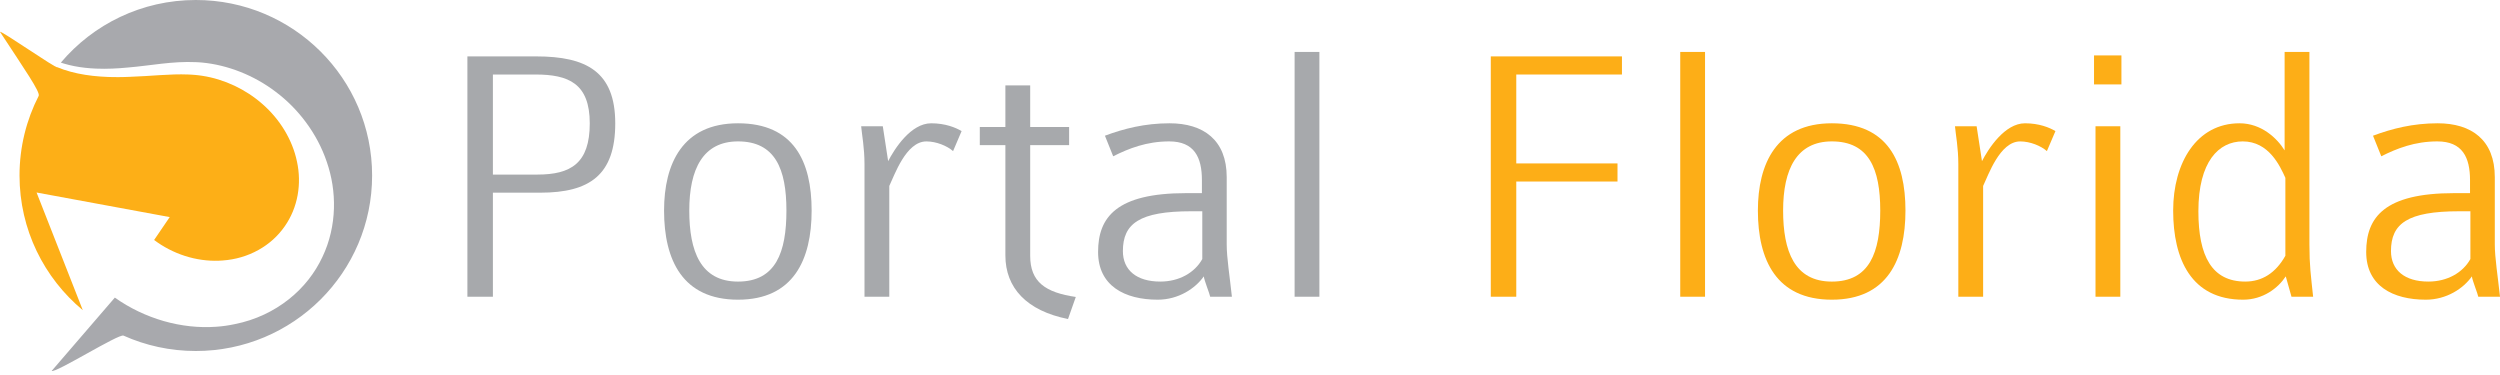
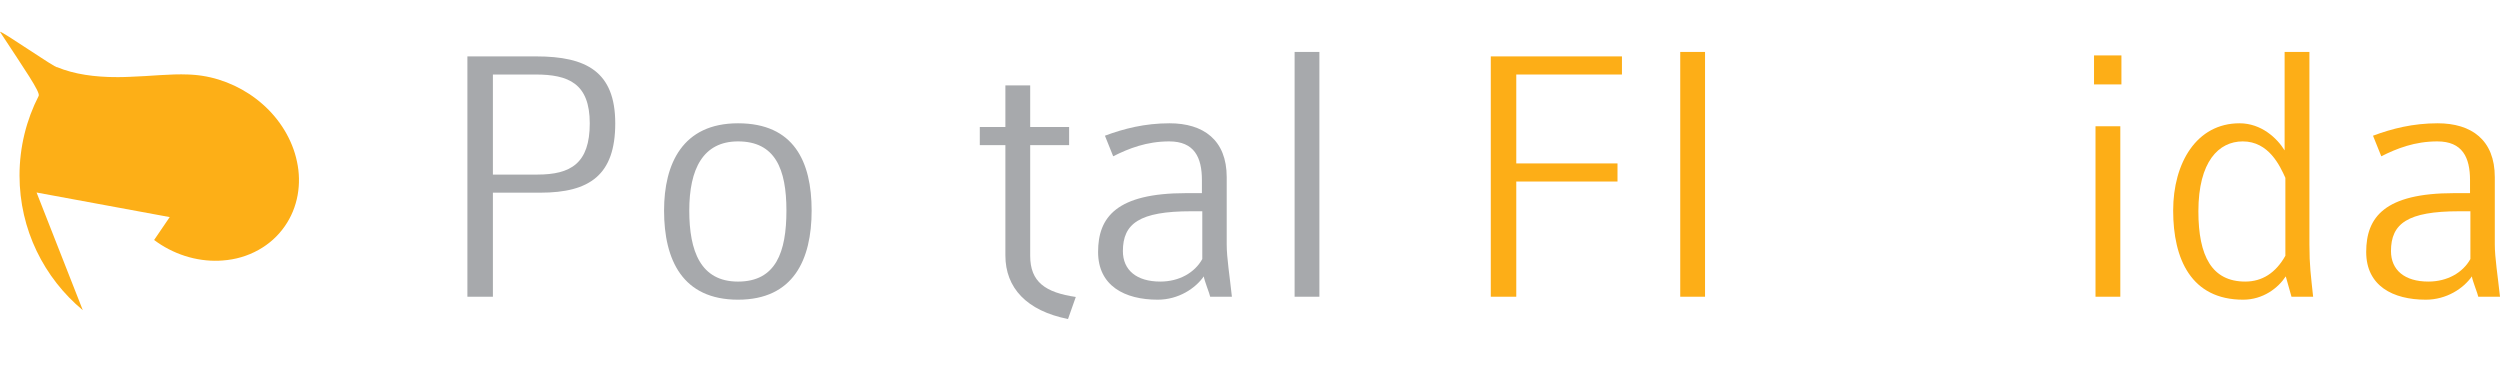
<svg xmlns="http://www.w3.org/2000/svg" width="200" height="30" viewBox="0 0 200 30" fill="none">
  <path fill-rule="evenodd" clip-rule="evenodd" d="M47.181 9.871C47.181 13.072 45.662 13.966 42.986 13.966H39.432V5.961H42.836C45.479 5.961 47.181 6.668 47.181 9.871ZM49.22 9.871C49.22 5.732 46.907 4.512 42.896 4.512H37.392V23.738H39.432V15.414H43.23C47.181 15.414 49.22 13.991 49.22 9.871Z" fill="#A7A9AC" />
  <path fill-rule="evenodd" clip-rule="evenodd" d="M62.914 16.845C62.914 20.177 62.069 22.527 59.042 22.527C56.044 22.527 55.142 20.087 55.142 16.845C55.142 13.514 56.247 11.312 59.042 11.312C62.012 11.312 62.914 13.514 62.914 16.845ZM64.931 16.845C64.931 12.918 63.507 9.863 59.042 9.863C54.607 9.863 53.125 13.097 53.125 16.845C53.125 20.802 54.607 23.975 59.042 23.975C63.477 23.975 64.931 20.772 64.931 16.845Z" fill="#A7A9AC" />
-   <path fill-rule="evenodd" clip-rule="evenodd" d="M76.928 10.488C76.453 10.204 75.622 9.863 74.495 9.863C72.863 9.863 71.559 11.909 71.052 12.893L70.624 10.101H68.893C68.952 10.787 69.16 11.802 69.16 13.145V23.739H71.143V14.876C71.558 14.024 72.478 11.313 74.109 11.313C74.911 11.313 75.77 11.671 76.246 12.088L76.928 10.488Z" fill="#A7A9AC" />
  <path fill-rule="evenodd" clip-rule="evenodd" d="M86.064 23.757C83.631 23.398 82.415 22.559 82.415 20.465V11.61H85.529V10.161H82.415V6.831H80.431V10.161H78.384V11.61H80.431V20.436C80.431 23.038 82.141 24.864 85.441 25.522L86.064 23.757Z" fill="#A7A9AC" />
  <path fill-rule="evenodd" clip-rule="evenodd" d="M96.183 20.723C95.579 21.812 94.343 22.526 92.82 22.526C90.923 22.526 89.831 21.604 89.831 20.086C89.831 17.884 91.153 16.901 95.291 16.901H96.183V20.723ZM98.552 23.738C98.374 22.066 98.137 20.633 98.137 19.558V14.171C98.137 11.198 96.273 9.863 93.567 9.863C91.584 9.863 89.917 10.289 88.394 10.857L89.055 12.503C90.291 11.878 91.728 11.312 93.538 11.312C95.55 11.312 96.153 12.593 96.153 14.409V15.451H94.889C89.314 15.451 87.847 17.378 87.847 20.156C87.847 22.868 89.975 23.975 92.619 23.975C94.285 23.975 95.636 23.067 96.304 22.11C96.334 22.425 96.785 23.529 96.815 23.738H98.552Z" fill="#A7A9AC" />
  <path d="M105.552 4.155H103.568V23.738H105.552V4.155Z" fill="#A7A9AC" />
  <path fill-rule="evenodd" clip-rule="evenodd" d="M129.756 5.961V4.512H119.263V23.738H121.302V14.522H129.4V13.074H121.302V5.961H129.756Z" fill="#FDAE17" />
  <path d="M136.403 4.155H134.419V23.738H136.403V4.155Z" fill="#FDAE17" />
-   <path fill-rule="evenodd" clip-rule="evenodd" d="M150.42 16.845C150.42 20.177 149.577 22.527 146.548 22.527C143.55 22.527 142.649 20.087 142.649 16.845C142.649 13.514 143.755 11.312 146.548 11.312C149.517 11.312 150.42 13.514 150.42 16.845ZM152.437 16.845C152.437 12.918 151.013 9.863 146.548 9.863C142.114 9.863 140.631 13.097 140.631 16.845C140.631 20.802 142.114 23.975 146.548 23.975C150.983 23.975 152.437 20.772 152.437 16.845Z" fill="#FDAE17" />
-   <path fill-rule="evenodd" clip-rule="evenodd" d="M164.435 10.488C163.96 10.204 163.129 9.863 162.001 9.863C160.37 9.863 159.065 11.909 158.558 12.893L158.13 10.101H156.398C156.458 10.787 156.666 11.802 156.666 13.145V23.739H158.65V14.876C159.065 14.024 159.985 11.313 161.615 11.313C162.417 11.313 163.278 11.671 163.752 12.088L164.435 10.488Z" fill="#FDAE17" />
  <path fill-rule="evenodd" clip-rule="evenodd" d="M169.625 23.738V10.101H167.641V23.738H169.625ZM169.714 6.753V4.433H167.522V6.753H169.714Z" fill="#FDAE17" />
  <path fill-rule="evenodd" clip-rule="evenodd" d="M182.83 20.46C182.054 21.843 180.966 22.526 179.62 22.526C176.958 22.526 175.871 20.504 175.871 16.905C175.871 12.918 177.503 11.312 179.42 11.312C181.509 11.312 182.397 13.275 182.83 14.227V20.46H182.83ZM185.05 23.738C184.872 22.032 184.753 21.283 184.753 19.546V4.156H182.769V12.03C182.168 11.056 180.909 9.863 179.163 9.863C175.721 9.863 173.853 13.037 173.853 16.845C173.853 20.741 175.307 23.975 179.448 23.975C181.051 23.975 182.253 23.038 182.861 22.11L183.319 23.738H185.05V23.738Z" fill="#FDAE17" />
  <path fill-rule="evenodd" clip-rule="evenodd" d="M197.632 20.723C197.026 21.812 195.79 22.526 194.267 22.526C192.37 22.526 191.278 21.604 191.278 20.086C191.278 17.884 192.6 16.901 196.739 16.901H197.632V20.723V20.723ZM200 23.738C199.822 22.066 199.584 20.633 199.584 19.558V14.171C199.584 11.198 197.721 9.863 195.014 9.863C193.031 9.863 191.365 10.289 189.841 10.857L190.503 12.503C191.739 11.878 193.176 11.312 194.986 11.312C196.997 11.312 197.602 12.593 197.602 14.409V15.451H196.336C190.762 15.451 189.296 17.378 189.296 20.156C189.296 22.868 191.423 23.975 194.067 23.975C195.733 23.975 197.084 23.067 197.751 22.11C197.782 22.425 198.232 23.529 198.262 23.738H200Z" fill="#FDAE17" />
  <path fill-rule="evenodd" clip-rule="evenodd" d="M1.562 14.04C1.562 18.369 3.53 22.24 6.624 24.815L2.926 15.401L13.577 17.367L12.329 19.199C12.697 19.475 13.09 19.723 13.502 19.936C13.915 20.15 14.346 20.33 14.789 20.473C15.233 20.616 15.687 20.721 16.146 20.785C16.604 20.851 17.066 20.874 17.524 20.856L17.592 20.852L17.659 20.848L17.727 20.844L17.795 20.84C18.312 20.805 18.819 20.715 19.304 20.572C19.785 20.43 20.244 20.238 20.673 19.999C21.096 19.764 21.489 19.484 21.844 19.165C22.193 18.85 22.505 18.498 22.772 18.114C23.037 17.738 23.257 17.334 23.432 16.91C23.603 16.492 23.729 16.057 23.811 15.609C23.89 15.17 23.925 14.72 23.916 14.266C23.907 13.82 23.855 13.371 23.757 12.924C23.666 12.486 23.534 12.052 23.364 11.629C23.196 11.214 22.994 10.808 22.758 10.418C22.526 10.034 22.261 9.664 21.968 9.315C21.678 8.97 21.36 8.644 21.016 8.342C20.678 8.042 20.316 7.766 19.937 7.517C19.559 7.27 19.163 7.048 18.753 6.855C18.346 6.663 17.923 6.499 17.493 6.366C17.062 6.233 16.622 6.131 16.177 6.063C16.085 6.049 15.993 6.036 15.9 6.025C15.807 6.014 15.714 6.004 15.62 5.995C15.527 5.987 15.433 5.98 15.339 5.974C15.245 5.968 15.149 5.963 15.054 5.96C14.69 5.944 14.319 5.946 13.943 5.956C13.563 5.967 13.179 5.986 12.789 6.011L11.594 6.087C11.188 6.111 10.778 6.134 10.365 6.147C10.224 6.153 10.082 6.158 9.939 6.162C9.796 6.166 9.652 6.168 9.507 6.169C9.361 6.17 9.215 6.169 9.068 6.167C8.921 6.165 8.774 6.161 8.626 6.156C8.224 6.141 7.821 6.112 7.42 6.067C7.017 6.022 6.618 5.96 6.226 5.877C5.834 5.794 5.45 5.692 5.081 5.566C4.908 5.507 4.736 5.442 4.57 5.373C4.477 5.491 0.089 2.428 0 2.549C1.977 5.559 3.243 7.38 3.094 7.671C2.115 9.583 1.562 11.747 1.562 14.04Z" fill="#FDAF17" />
-   <path fill-rule="evenodd" clip-rule="evenodd" d="M4.134 29.673C4.43 29.869 9.505 26.68 9.88 26.849C11.645 27.64 13.604 28.08 15.665 28.08C23.455 28.08 29.769 21.794 29.769 14.041C29.769 6.286 23.455 0 15.665 0C11.332 0 7.454 1.947 4.867 5.009C4.947 5.036 5.027 5.061 5.109 5.086C5.382 5.168 5.662 5.236 5.946 5.292C6.23 5.348 6.519 5.391 6.81 5.423C7.101 5.456 7.394 5.477 7.689 5.489C7.904 5.498 8.119 5.502 8.335 5.502C8.55 5.501 8.765 5.497 8.98 5.488C9.193 5.48 9.405 5.467 9.618 5.453C9.828 5.438 10.038 5.42 10.245 5.4C10.7 5.363 11.15 5.311 11.6 5.256C12.047 5.202 12.492 5.145 12.94 5.095C13.386 5.046 13.833 5.004 14.289 4.98C14.742 4.957 15.202 4.95 15.676 4.972L15.798 4.978L15.921 4.985L16.044 4.994L16.168 5.004C16.682 5.053 17.198 5.141 17.708 5.266C18.219 5.391 18.726 5.553 19.224 5.75C19.723 5.947 20.213 6.18 20.688 6.447C21.166 6.715 21.63 7.019 22.072 7.357C22.521 7.694 22.948 8.068 23.348 8.471C23.754 8.88 24.132 9.321 24.478 9.788C24.83 10.262 25.148 10.766 25.426 11.289C25.709 11.825 25.952 12.384 26.145 12.958C26.348 13.547 26.499 14.153 26.595 14.768C26.693 15.399 26.734 16.04 26.715 16.679C26.695 17.337 26.613 17.993 26.463 18.636C26.311 19.297 26.088 19.942 25.794 20.558C25.497 21.196 25.123 21.801 24.681 22.363C24.228 22.939 23.703 23.467 23.114 23.935C22.512 24.414 21.846 24.829 21.126 25.165C20.393 25.507 19.609 25.767 18.785 25.93C18.664 25.957 18.541 25.98 18.418 26.002C18.294 26.024 18.17 26.044 18.045 26.062C17.919 26.079 17.794 26.095 17.668 26.108C17.541 26.121 17.414 26.132 17.286 26.141C16.601 26.19 15.901 26.175 15.2 26.099C14.496 26.022 13.791 25.884 13.097 25.685C12.404 25.486 11.723 25.227 11.065 24.912C10.41 24.599 9.781 24.23 9.187 23.808L4.134 29.673Z" fill="#A8A9AD" />
</svg>